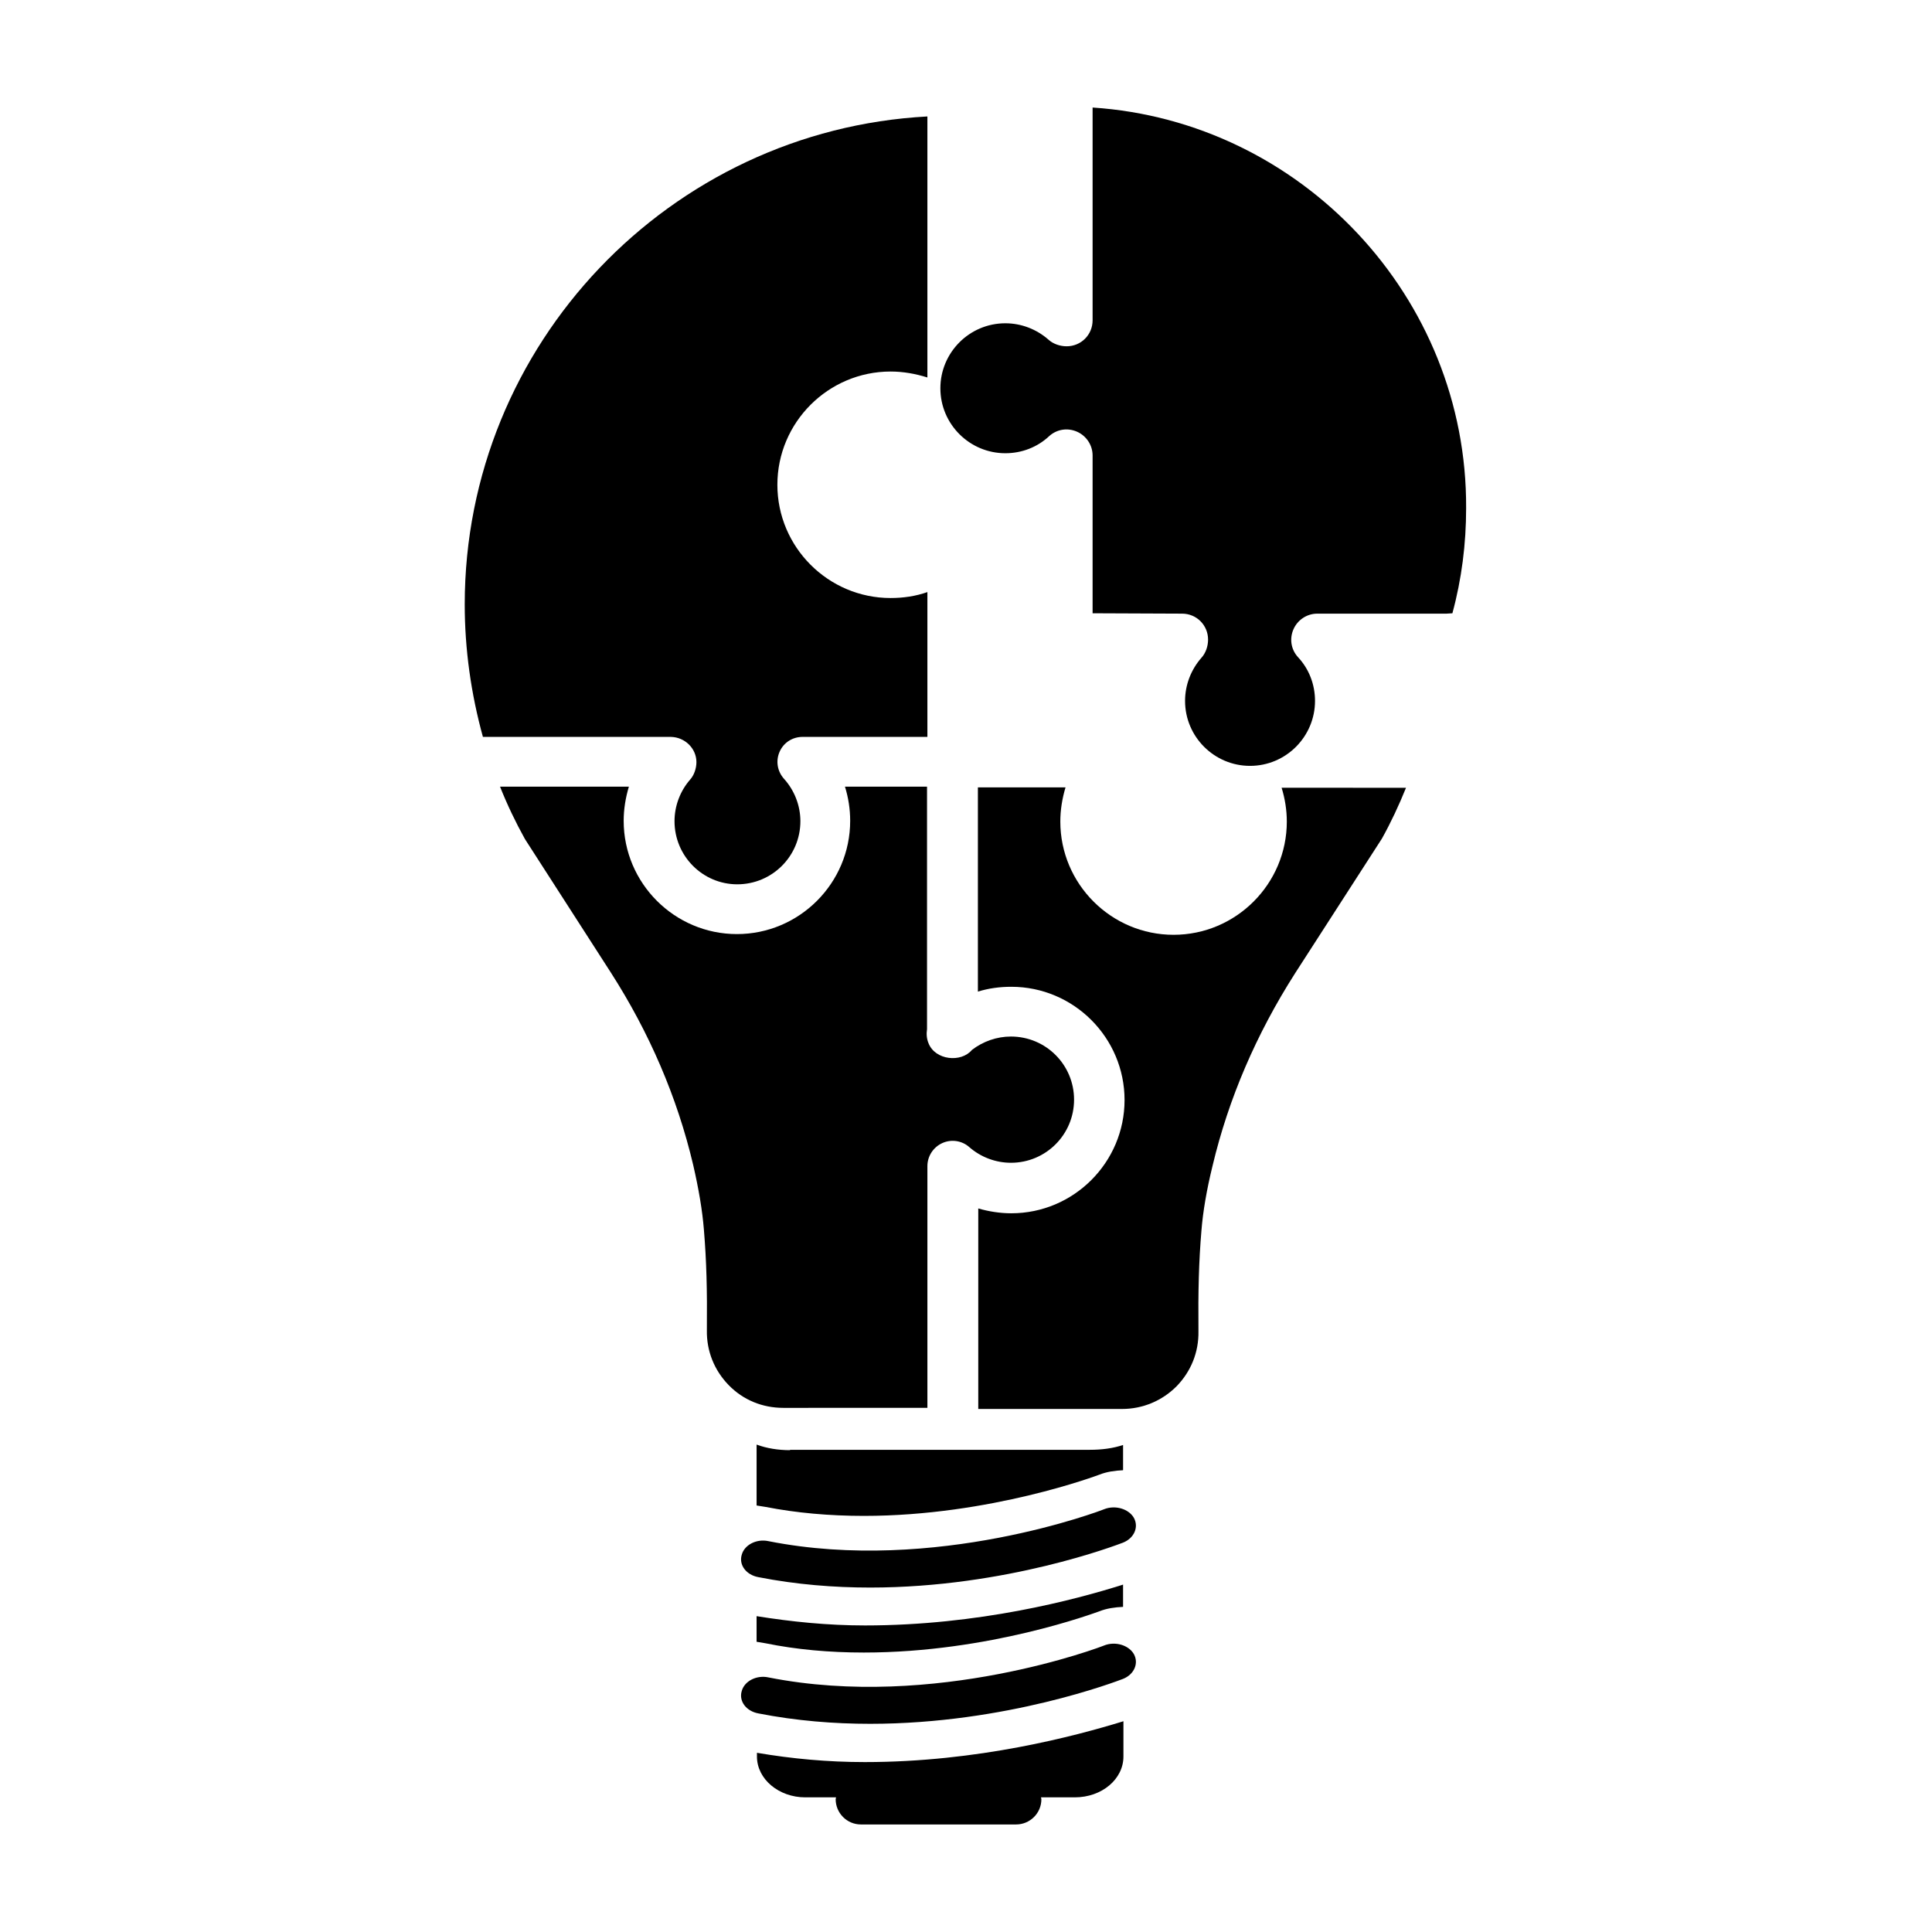
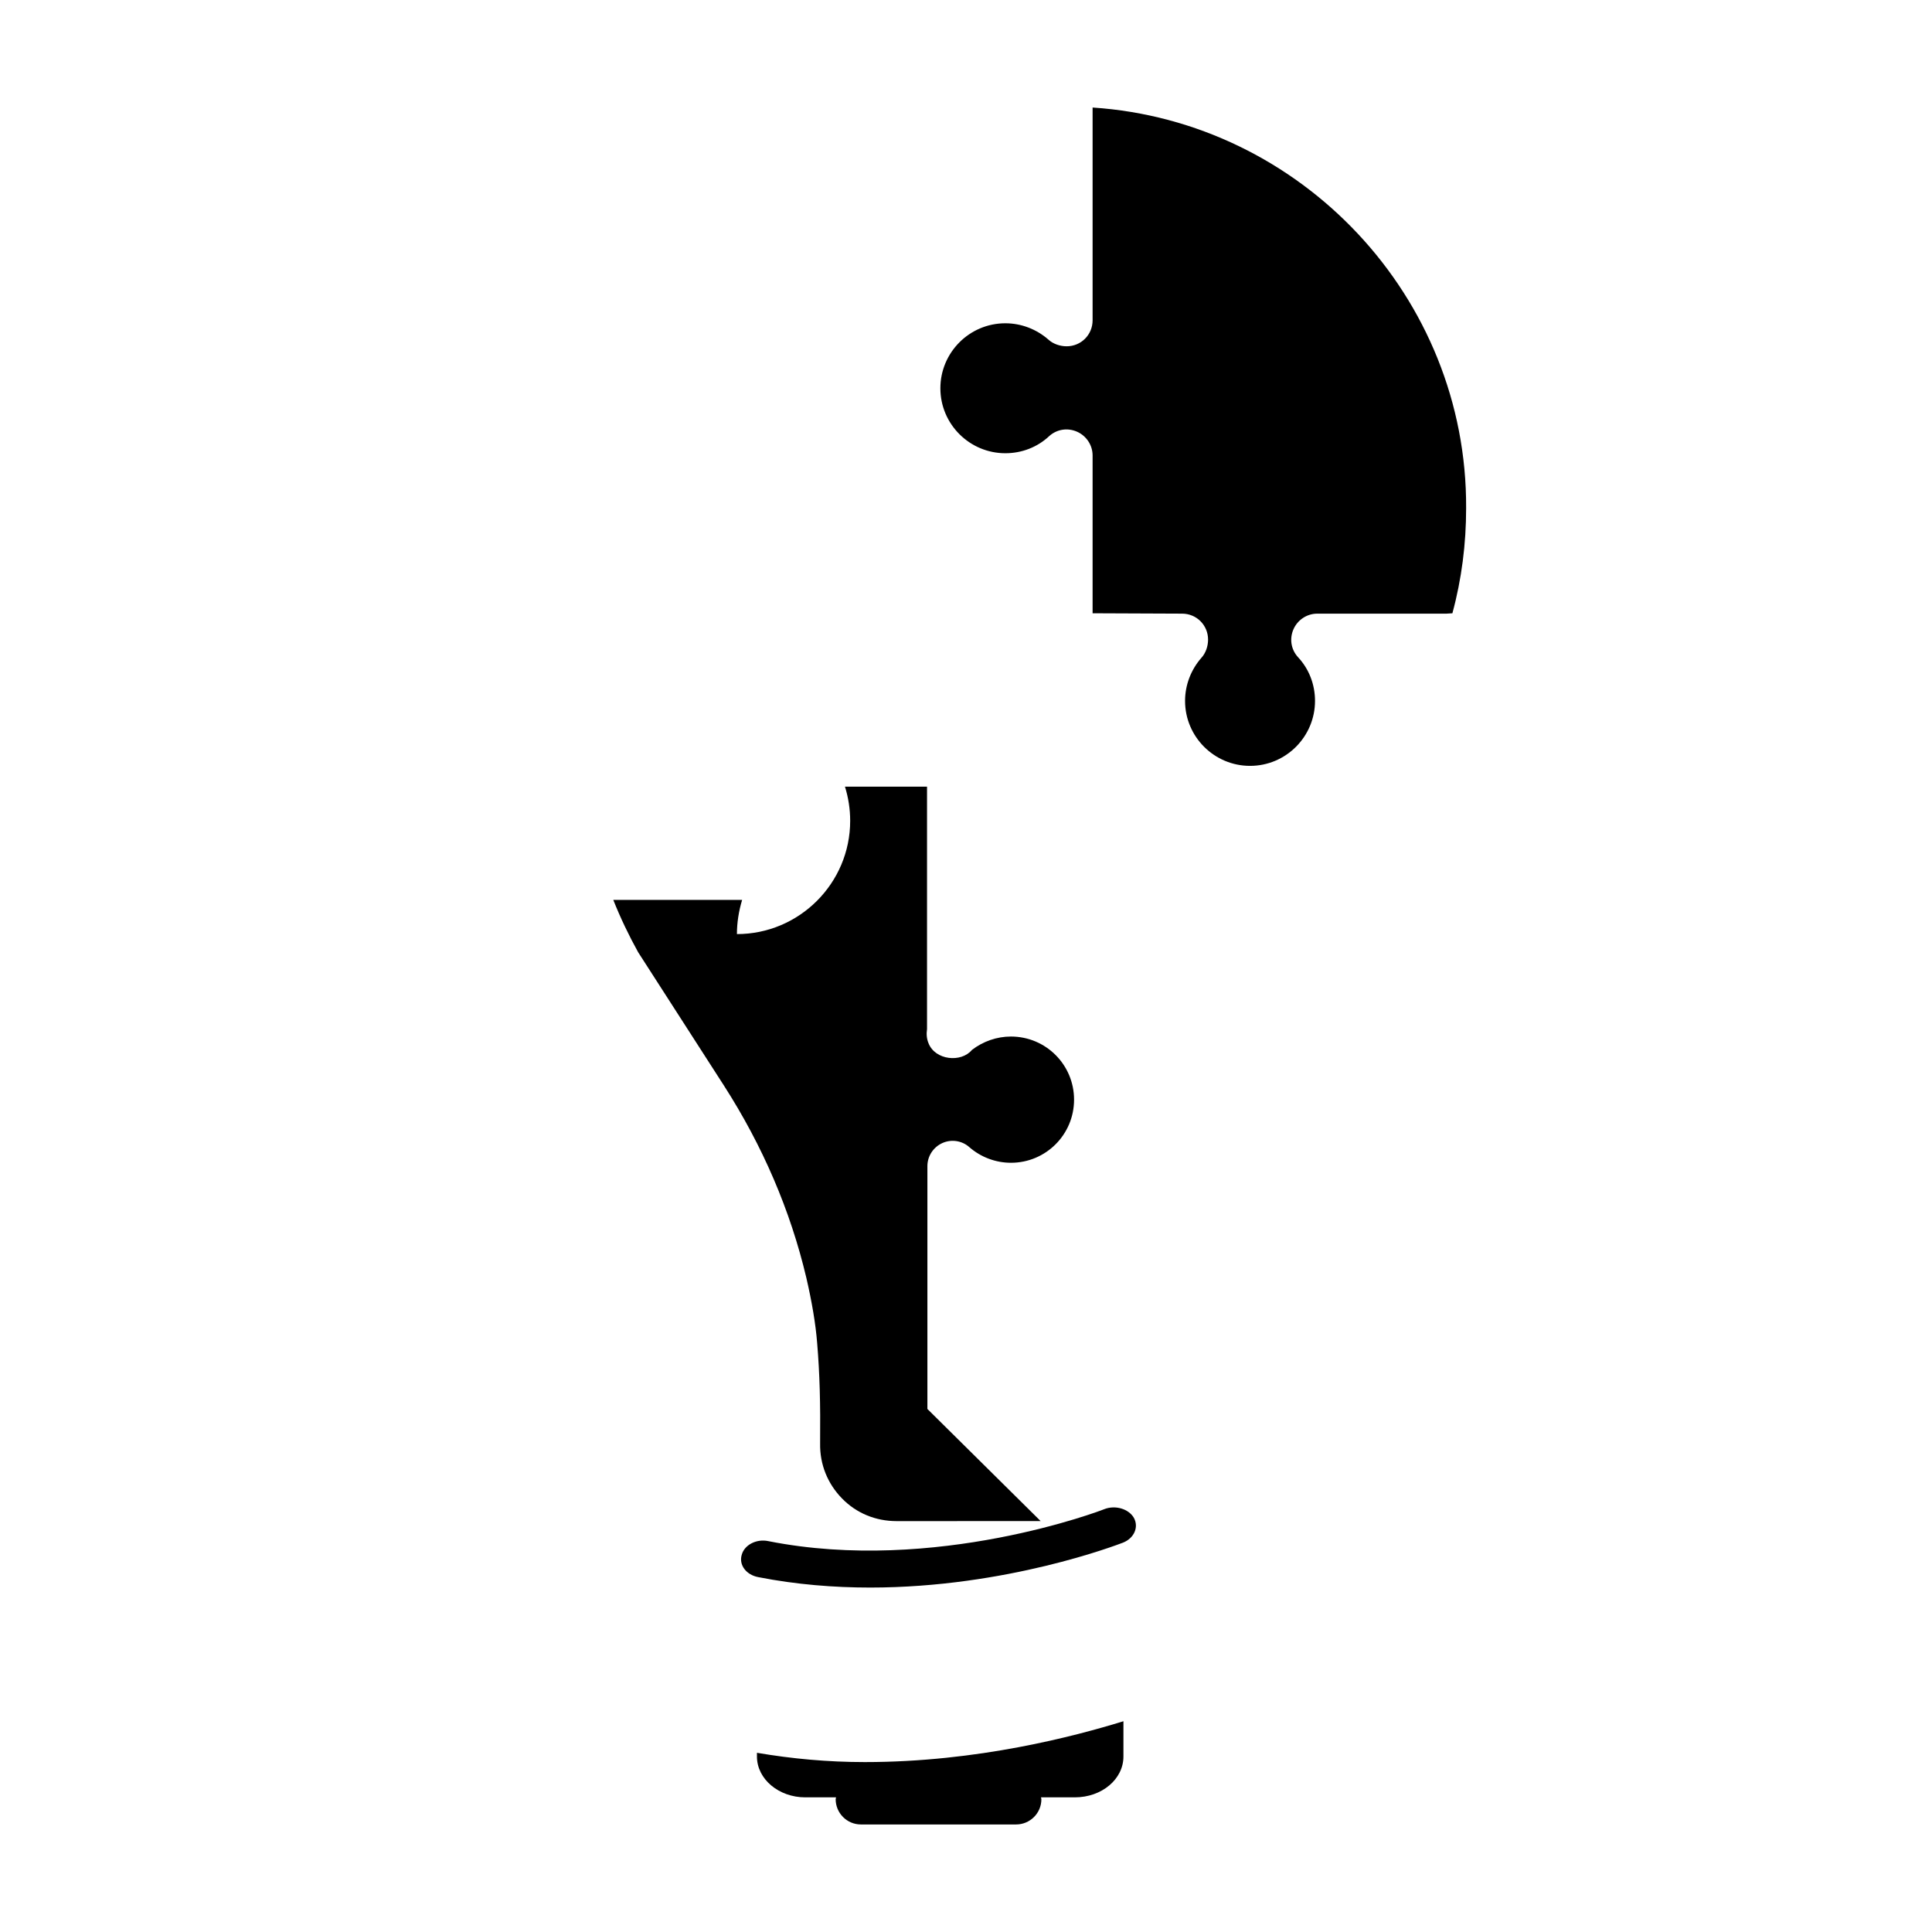
<svg xmlns="http://www.w3.org/2000/svg" fill="#000000" width="800px" height="800px" version="1.1" viewBox="144 144 512 512">
  <g>
-     <path d="m389.77 517.39v-64.355c0-2.656 1.574-5.019 3.938-6.102 2.363-1.082 5.215-0.688 7.184 1.082 3.051 2.656 6.988 4.133 11.02 4.133 9.25 0 16.727-7.477 16.727-16.727s-7.477-16.727-16.727-16.727c-3.738 0-7.379 1.277-10.332 3.543-2.856 3.445-9.742 2.754-11.512-1.77-0.492-1.18-0.59-2.461-0.395-3.738v-64.254h-21.746c0.887 2.856 1.379 5.902 1.379 9.055 0 16.531-13.48 30.012-30.012 30.012s-30.012-13.48-30.012-30.012c0-3.051 0.492-6.102 1.379-9.055h-34.145c1.871 4.723 4.133 9.445 6.594 13.875l22.73 35.324c10.234 15.941 17.613 33.062 21.844 50.973 1.477 6.394 2.461 12.203 2.856 17.219 0.688 8.266 0.887 15.941 0.789 26.668-0.098 5.512 1.969 10.629 5.805 14.562 3.836 3.938 8.953 6.004 14.465 6.004l38.172-0.008z" />
-     <path d="m328.56 345.98c0 1.574-0.59 3.445-1.672 4.625-2.656 3.051-4.133 6.988-4.133 11.02 0 9.25 7.477 16.727 16.629 16.727 9.25 0 16.727-7.477 16.727-16.727 0-4.133-1.574-8.168-4.328-11.219-1.77-1.969-2.262-4.723-1.18-7.184 1.082-2.461 3.445-3.938 6.102-3.938h33.062v-38.375c-3.051 1.082-6.394 1.574-9.742 1.574-16.531 0-30.012-13.48-30.012-30.012s13.48-30.012 30.012-30.012c3.344 0 6.594 0.59 9.742 1.574v-69.172c-68.191 3.641-122.61 60.32-122.61 129.3 0 11.906 1.672 23.715 4.82 35.129h49.891c3.641 0.098 6.691 3.051 6.691 6.691z" />
-     <path d="m485.02 361.72c0 16.531-13.48 30.012-30.012 30.012s-30.012-13.48-30.012-30.012c0-3.051 0.492-6.102 1.379-9.055h-23.223v54.121c2.856-0.887 5.805-1.277 8.855-1.277 16.531 0 30.012 13.48 30.012 30.012s-13.48 30.012-30.012 30.012c-3.051 0-6.004-0.492-8.758-1.277v53.137h38.082c5.512 0 10.629-2.164 14.465-6.004 3.836-3.938 5.902-9.055 5.805-14.562-0.098-10.727 0.098-18.402 0.789-26.668 0.395-5.019 1.379-10.824 2.953-17.219 4.231-17.809 11.609-34.934 21.844-50.973l23.027-35.719c2.363-4.231 4.527-8.855 6.394-13.48l-32.965-0.004c0.883 2.856 1.375 5.906 1.375 8.957z" />
+     <path d="m389.77 517.39v-64.355c0-2.656 1.574-5.019 3.938-6.102 2.363-1.082 5.215-0.688 7.184 1.082 3.051 2.656 6.988 4.133 11.02 4.133 9.25 0 16.727-7.477 16.727-16.727s-7.477-16.727-16.727-16.727c-3.738 0-7.379 1.277-10.332 3.543-2.856 3.445-9.742 2.754-11.512-1.77-0.492-1.18-0.59-2.461-0.395-3.738v-64.254h-21.746c0.887 2.856 1.379 5.902 1.379 9.055 0 16.531-13.48 30.012-30.012 30.012c0-3.051 0.492-6.102 1.379-9.055h-34.145c1.871 4.723 4.133 9.445 6.594 13.875l22.73 35.324c10.234 15.941 17.613 33.062 21.844 50.973 1.477 6.394 2.461 12.203 2.856 17.219 0.688 8.266 0.887 15.941 0.789 26.668-0.098 5.512 1.969 10.629 5.805 14.562 3.836 3.938 8.953 6.004 14.465 6.004l38.172-0.008z" />
    <path d="m436.6 543.96c-0.395 0.195-44.773 17.219-88.953 8.461-3.148-0.688-6.394 0.984-7.086 3.641-0.789 2.656 1.18 5.312 4.43 5.902 10.035 1.969 20.074 2.754 29.617 2.754 36.113 0 65.438-11.316 67.012-11.906 2.953-1.18 4.231-4.133 2.856-6.594-1.379-2.356-4.922-3.438-7.875-2.258z" />
-     <path d="m372.94 581.94c33.258 0 61.203-10.527 62.387-10.922 1.969-0.789 4.133-1.082 6.297-1.18v-5.902c-12.695 4.035-38.375 10.824-68.387 10.824-9.938 0-19.484-0.984-28.734-2.461v6.789l2.363 0.395c8.168 1.668 16.926 2.457 26.074 2.457z" />
    <path d="m373.23 610.97c-9.938 0-19.387-0.887-28.633-2.461v0.984c0 6.004 5.805 10.824 12.793 10.824h8.168c0 0.195-0.098 0.297-0.098 0.492 0 3.641 2.953 6.691 6.691 6.691h41.133c3.641 0 6.691-2.953 6.691-6.691 0-0.195-0.098-0.297-0.098-0.492h8.953c7.184 0 12.891-4.82 12.891-10.824v-9.348c-12.797 3.938-38.578 10.824-68.492 10.824z" />
-     <path d="m353.36 528.31c-3.148 0-6.199-0.492-8.855-1.477v16.137l2.461 0.395c8.07 1.574 16.828 2.363 25.977 2.363 33.555 0 62.09-10.824 62.387-10.922 1.969-0.789 4.133-1.082 6.297-1.18v-6.691c-2.656 0.887-5.609 1.277-8.758 1.277h-79.508z" />
-     <path d="m436.6 580.07c-0.395 0.195-44.773 17.219-88.953 8.461-3.148-0.688-6.394 0.984-7.086 3.641-0.789 2.656 1.18 5.312 4.43 5.902 10.035 1.969 20.074 2.754 29.617 2.754 36.113 0 65.438-11.316 67.012-11.906 2.953-1.18 4.231-4.133 2.856-6.594-1.379-2.356-4.922-3.438-7.875-2.258z" />
    <path d="m433.55 172.5v56.383c0 3.836-3.051 6.887-6.887 6.887-1.672 0-3.543-0.59-4.82-1.77-3.148-2.754-7.184-4.328-11.414-4.328-9.543 0-17.219 7.773-17.219 17.219 0 9.543 7.773 17.219 17.219 17.219 4.328 0 8.461-1.574 11.609-4.527 2.066-1.871 4.922-2.262 7.379-1.18 2.461 1.082 4.133 3.543 4.133 6.297v41.824l23.715 0.098c3.836 0 6.887 3.051 6.887 6.887 0 1.672-0.59 3.543-1.77 4.82-2.754 3.148-4.328 7.184-4.328 11.414 0 9.543 7.773 17.219 17.219 17.219 9.543 0 17.219-7.773 17.219-17.219 0-4.328-1.574-8.461-4.527-11.609-1.871-2.066-2.262-4.922-1.18-7.379 1.082-2.461 3.543-4.133 6.297-4.133h34.242l1.574-0.098c2.461-9.055 3.641-18.402 3.641-27.848 0.297-55.992-43.789-102.54-98.988-106.18z" />
  </g>
</svg>